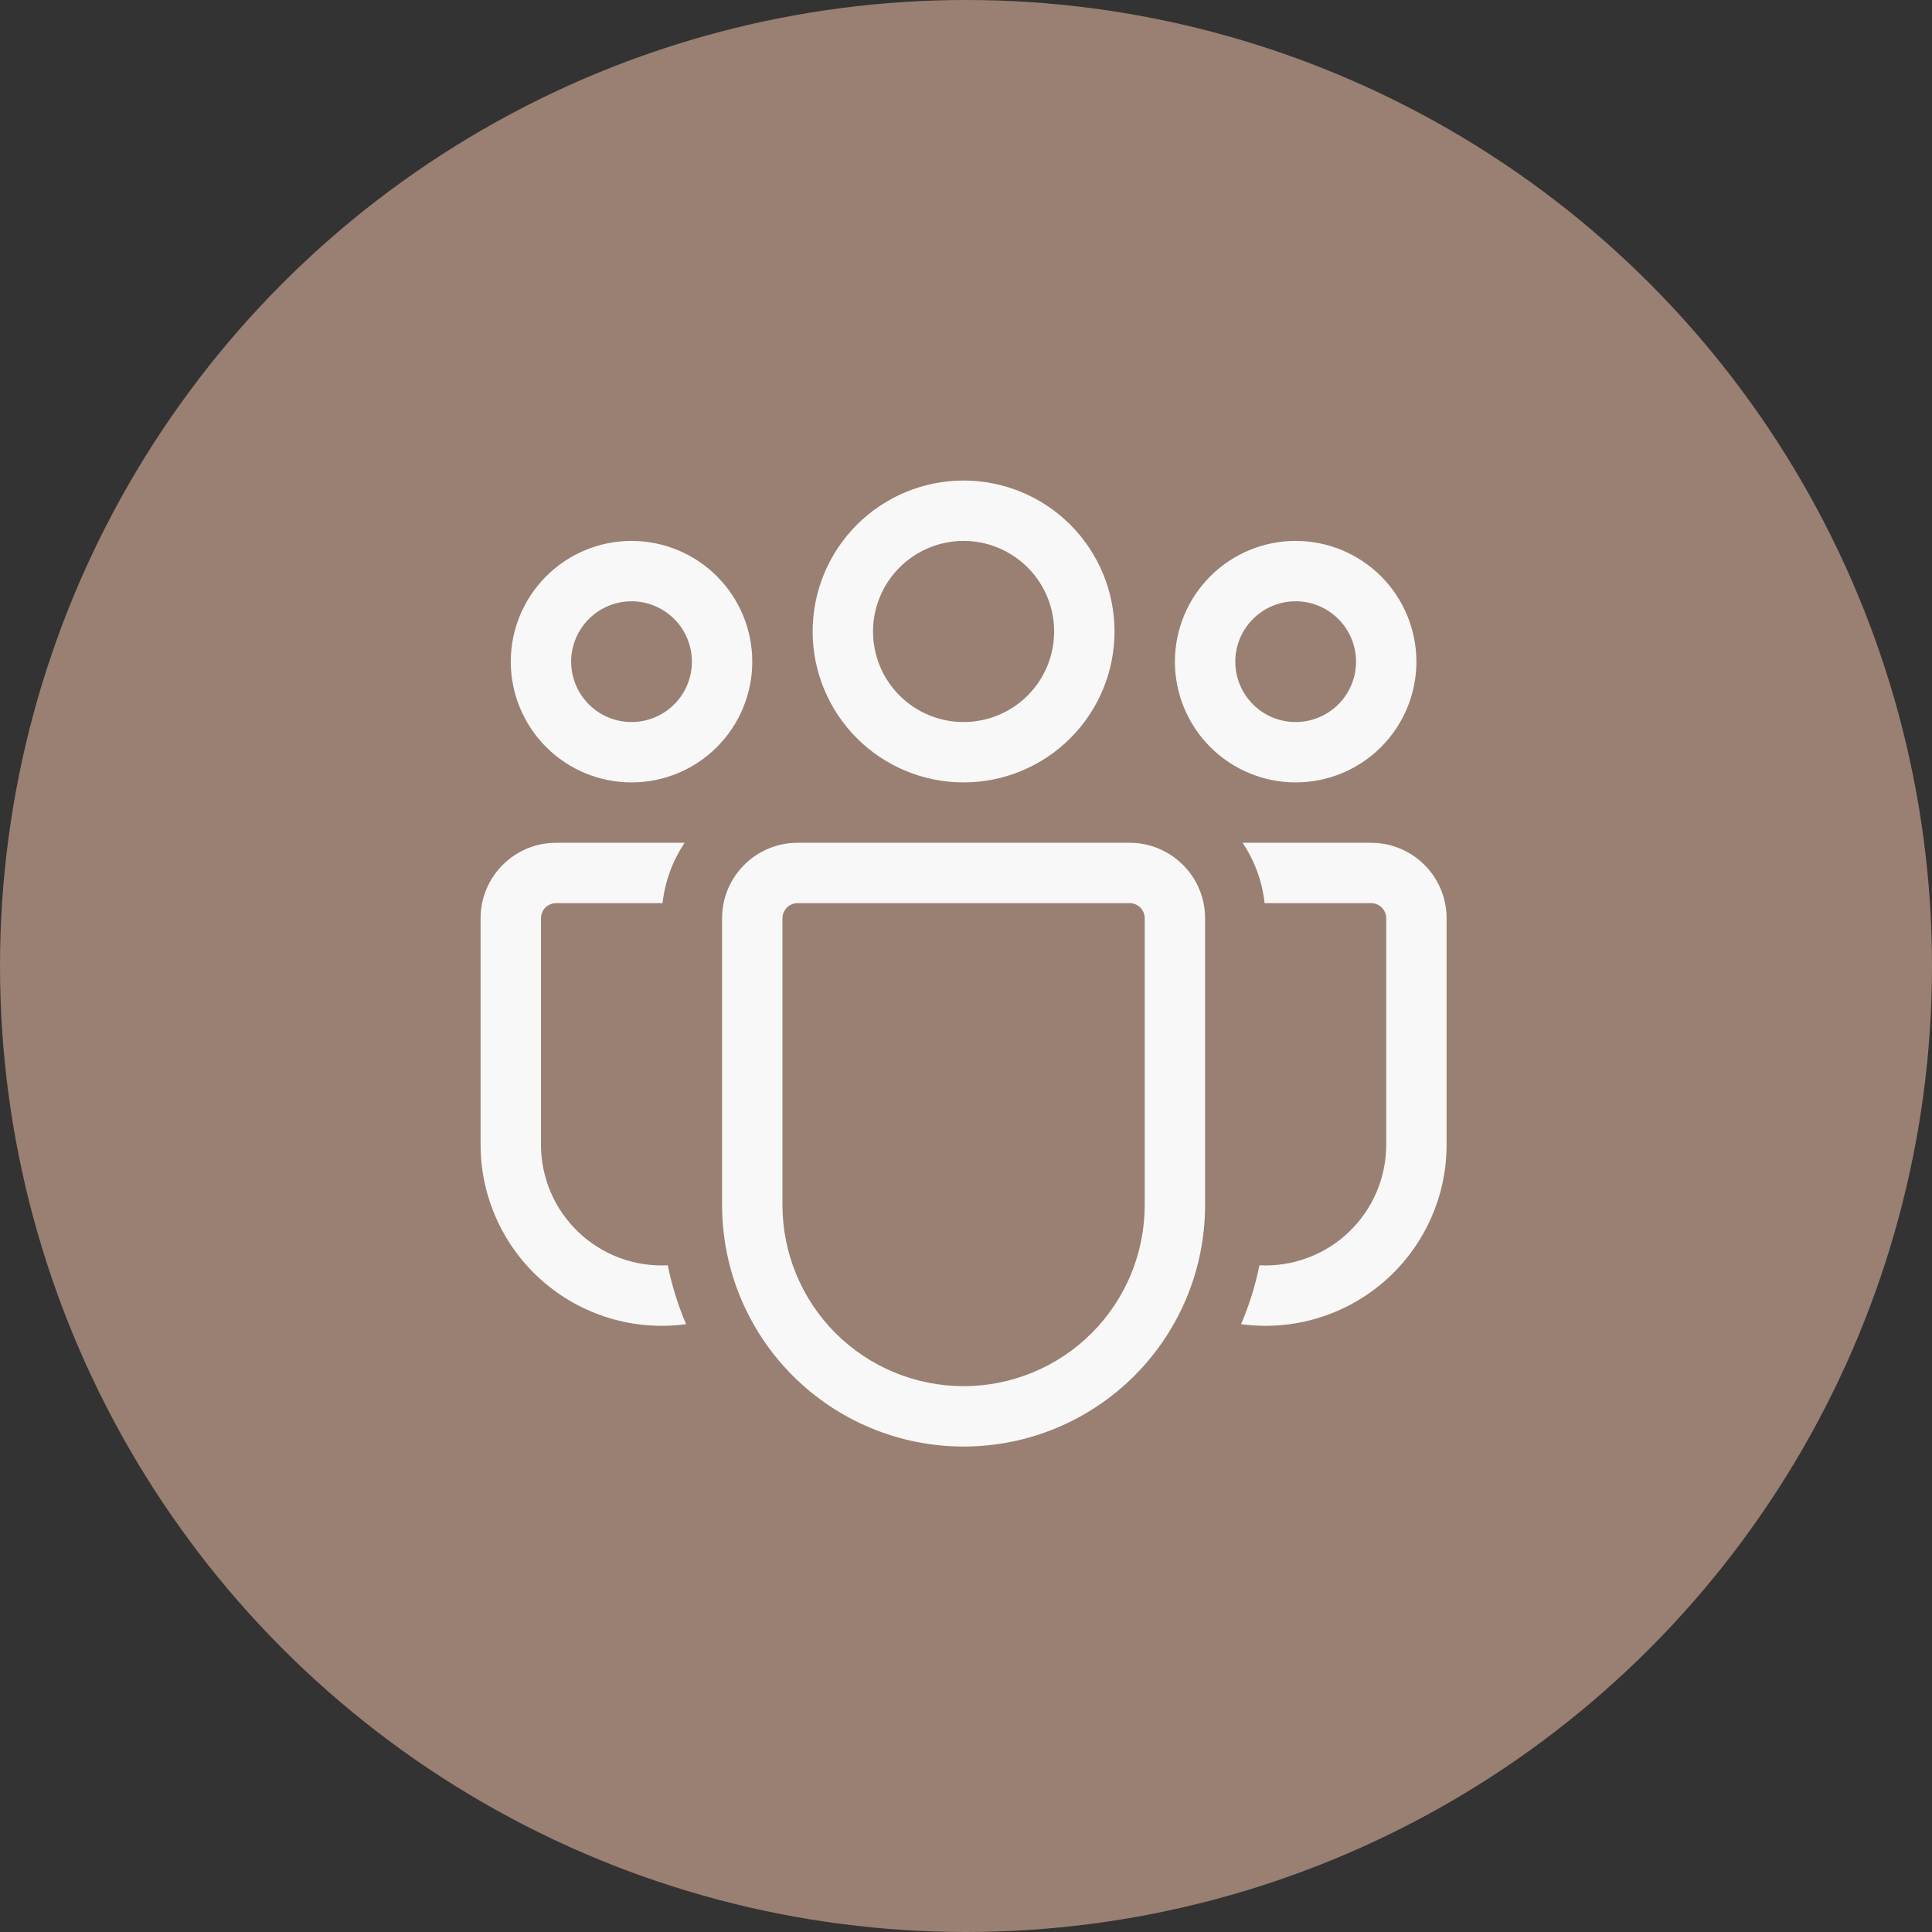
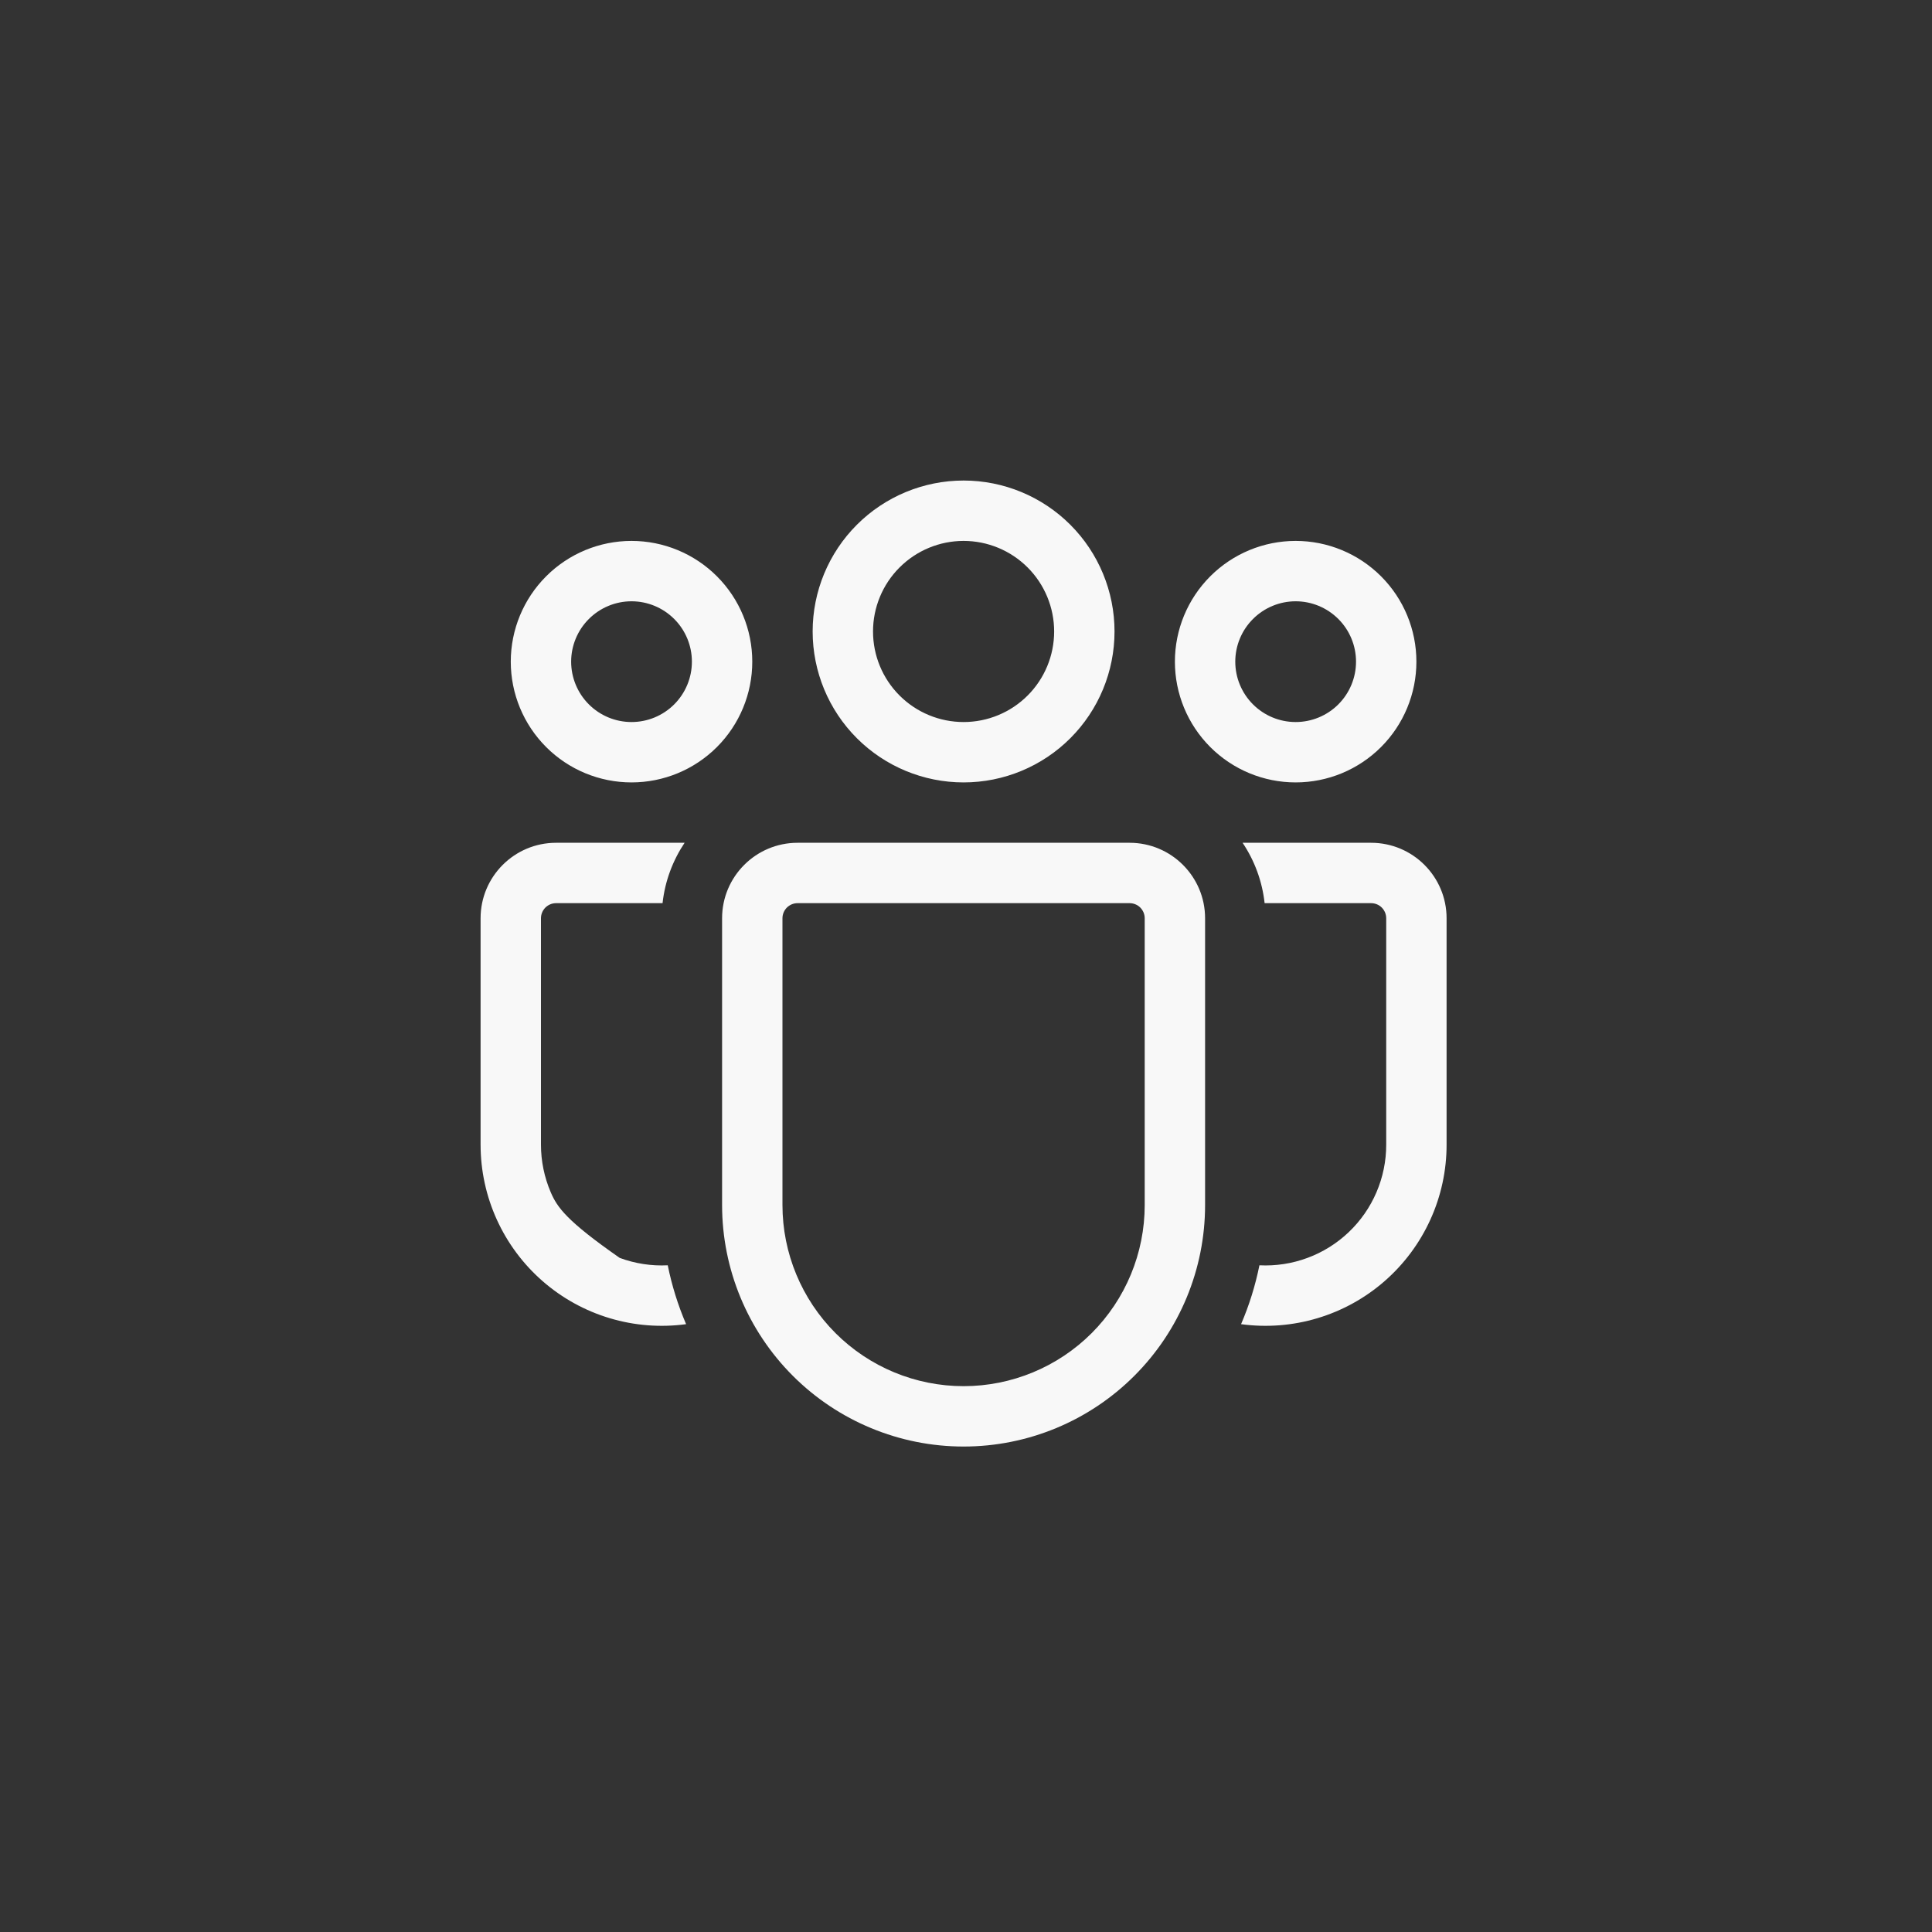
<svg xmlns="http://www.w3.org/2000/svg" width="80" height="80" viewBox="0 0 80 80" fill="none">
  <rect x="0" y="0" width="80" height="80" fill="#333333" stroke="none" />
-   <circle cx="40" cy="40" r="40" fill="#9A8072" />
-   <path d="M39.9 22.398C38.906 22.398 37.952 22.794 37.249 23.497C36.545 24.2 36.15 25.154 36.15 26.148C36.15 27.143 36.545 28.097 37.249 28.8C37.952 29.503 38.906 29.898 39.9 29.898C40.895 29.898 41.849 29.503 42.552 28.8C43.255 28.097 43.65 27.143 43.65 26.148C43.65 25.154 43.255 24.2 42.552 23.497C41.849 22.794 40.895 22.398 39.9 22.398ZM33.65 26.148C33.65 24.491 34.309 22.901 35.481 21.729C36.653 20.557 38.243 19.898 39.9 19.898C41.558 19.898 43.148 20.557 44.32 21.729C45.492 22.901 46.15 24.491 46.15 26.148C46.15 27.806 45.492 29.396 44.32 30.568C43.148 31.74 41.558 32.398 39.9 32.398C38.243 32.398 36.653 31.74 35.481 30.568C34.309 29.396 33.65 27.806 33.65 26.148ZM53.65 24.898C52.987 24.898 52.352 25.162 51.883 25.631C51.414 26.099 51.15 26.735 51.15 27.398C51.15 28.061 51.414 28.697 51.883 29.166C52.352 29.635 52.987 29.898 53.65 29.898C54.313 29.898 54.949 29.635 55.418 29.166C55.887 28.697 56.15 28.061 56.15 27.398C56.15 26.735 55.887 26.099 55.418 25.631C54.949 25.162 54.313 24.898 53.65 24.898ZM48.65 27.398C48.65 26.072 49.177 24.801 50.115 23.863C51.053 22.925 52.324 22.398 53.65 22.398C54.977 22.398 56.248 22.925 57.186 23.863C58.124 24.801 58.65 26.072 58.65 27.398C58.65 28.724 58.124 29.996 57.186 30.934C56.248 31.872 54.977 32.398 53.65 32.398C52.324 32.398 51.053 31.872 50.115 30.934C49.177 29.996 48.65 28.724 48.65 27.398ZM23.65 27.398C23.65 26.735 23.914 26.099 24.383 25.631C24.852 25.162 25.487 24.898 26.15 24.898C26.813 24.898 27.449 25.162 27.918 25.631C28.387 26.099 28.65 26.735 28.65 27.398C28.65 28.061 28.387 28.697 27.918 29.166C27.449 29.635 26.813 29.898 26.15 29.898C25.487 29.898 24.852 29.635 24.383 29.166C23.914 28.697 23.65 28.061 23.65 27.398ZM26.15 22.398C24.824 22.398 23.552 22.925 22.615 23.863C21.677 24.801 21.15 26.072 21.15 27.398C21.15 28.724 21.677 29.996 22.615 30.934C23.552 31.872 24.824 32.398 26.15 32.398C27.477 32.398 28.748 31.872 29.686 30.934C30.624 29.996 31.15 28.724 31.15 27.398C31.15 26.072 30.624 24.801 29.686 23.863C28.748 22.925 27.477 22.398 26.15 22.398ZM27.65 52.393C26.974 52.427 26.297 52.323 25.661 52.087C25.026 51.852 24.445 51.489 23.954 51.022C23.463 50.555 23.072 49.993 22.805 49.37C22.538 48.747 22.4 48.076 22.4 47.398V38.023C22.4 37.858 22.466 37.699 22.583 37.581C22.701 37.464 22.86 37.398 23.025 37.398H27.435C27.535 36.481 27.86 35.628 28.348 34.898H23.025C21.3 34.898 19.9 36.298 19.9 38.023V47.398C19.9 48.469 20.129 49.527 20.572 50.501C21.015 51.476 21.661 52.344 22.467 53.048C23.273 53.752 24.22 54.276 25.246 54.583C26.271 54.891 27.35 54.975 28.41 54.831C28.074 54.047 27.819 53.23 27.65 52.393ZM51.39 54.831C52.451 54.975 53.53 54.891 54.555 54.583C55.58 54.276 56.528 53.752 57.334 53.048C58.14 52.344 58.786 51.476 59.229 50.501C59.672 49.527 59.901 48.469 59.9 47.398V38.023C59.9 36.298 58.5 34.898 56.775 34.898H51.453C51.943 35.628 52.265 36.481 52.365 37.398H56.775C56.941 37.398 57.1 37.464 57.217 37.581C57.334 37.699 57.4 37.858 57.4 38.023V47.398C57.401 48.076 57.263 48.747 56.996 49.37C56.729 49.993 56.338 50.555 55.847 51.022C55.356 51.489 54.775 51.852 54.139 52.087C53.504 52.323 52.827 52.427 52.15 52.393C51.981 53.23 51.727 54.047 51.39 54.831ZM33.025 34.898C31.3 34.898 29.9 36.298 29.9 38.023V49.898C29.9 52.551 30.954 55.094 32.829 56.969C34.705 58.845 37.248 59.898 39.9 59.898C42.553 59.898 45.096 58.845 46.971 56.969C48.847 55.094 49.9 52.551 49.9 49.898V38.023C49.9 36.298 48.5 34.898 46.775 34.898H33.025ZM32.4 38.023C32.4 37.858 32.466 37.699 32.583 37.581C32.701 37.464 32.86 37.398 33.025 37.398H46.775C46.941 37.398 47.1 37.464 47.217 37.581C47.334 37.699 47.4 37.858 47.4 38.023V49.898C47.4 51.888 46.61 53.795 45.204 55.202C43.797 56.608 41.889 57.398 39.9 57.398C37.911 57.398 36.004 56.608 34.597 55.202C33.191 53.795 32.4 51.888 32.4 49.898V38.023Z" fill="#F8F8F8" />
+   <path d="M39.9 22.398C38.906 22.398 37.952 22.794 37.249 23.497C36.545 24.2 36.15 25.154 36.15 26.148C36.15 27.143 36.545 28.097 37.249 28.8C37.952 29.503 38.906 29.898 39.9 29.898C40.895 29.898 41.849 29.503 42.552 28.8C43.255 28.097 43.65 27.143 43.65 26.148C43.65 25.154 43.255 24.2 42.552 23.497C41.849 22.794 40.895 22.398 39.9 22.398ZM33.65 26.148C33.65 24.491 34.309 22.901 35.481 21.729C36.653 20.557 38.243 19.898 39.9 19.898C41.558 19.898 43.148 20.557 44.32 21.729C45.492 22.901 46.15 24.491 46.15 26.148C46.15 27.806 45.492 29.396 44.32 30.568C43.148 31.74 41.558 32.398 39.9 32.398C38.243 32.398 36.653 31.74 35.481 30.568C34.309 29.396 33.65 27.806 33.65 26.148ZM53.65 24.898C52.987 24.898 52.352 25.162 51.883 25.631C51.414 26.099 51.15 26.735 51.15 27.398C51.15 28.061 51.414 28.697 51.883 29.166C52.352 29.635 52.987 29.898 53.65 29.898C54.313 29.898 54.949 29.635 55.418 29.166C55.887 28.697 56.15 28.061 56.15 27.398C56.15 26.735 55.887 26.099 55.418 25.631C54.949 25.162 54.313 24.898 53.65 24.898ZM48.65 27.398C48.65 26.072 49.177 24.801 50.115 23.863C51.053 22.925 52.324 22.398 53.65 22.398C54.977 22.398 56.248 22.925 57.186 23.863C58.124 24.801 58.65 26.072 58.65 27.398C58.65 28.724 58.124 29.996 57.186 30.934C56.248 31.872 54.977 32.398 53.65 32.398C52.324 32.398 51.053 31.872 50.115 30.934C49.177 29.996 48.65 28.724 48.65 27.398ZM23.65 27.398C23.65 26.735 23.914 26.099 24.383 25.631C24.852 25.162 25.487 24.898 26.15 24.898C26.813 24.898 27.449 25.162 27.918 25.631C28.387 26.099 28.65 26.735 28.65 27.398C28.65 28.061 28.387 28.697 27.918 29.166C27.449 29.635 26.813 29.898 26.15 29.898C25.487 29.898 24.852 29.635 24.383 29.166C23.914 28.697 23.65 28.061 23.65 27.398ZM26.15 22.398C24.824 22.398 23.552 22.925 22.615 23.863C21.677 24.801 21.15 26.072 21.15 27.398C21.15 28.724 21.677 29.996 22.615 30.934C23.552 31.872 24.824 32.398 26.15 32.398C27.477 32.398 28.748 31.872 29.686 30.934C30.624 29.996 31.15 28.724 31.15 27.398C31.15 26.072 30.624 24.801 29.686 23.863C28.748 22.925 27.477 22.398 26.15 22.398ZM27.65 52.393C26.974 52.427 26.297 52.323 25.661 52.087C23.463 50.555 23.072 49.993 22.805 49.37C22.538 48.747 22.4 48.076 22.4 47.398V38.023C22.4 37.858 22.466 37.699 22.583 37.581C22.701 37.464 22.86 37.398 23.025 37.398H27.435C27.535 36.481 27.86 35.628 28.348 34.898H23.025C21.3 34.898 19.9 36.298 19.9 38.023V47.398C19.9 48.469 20.129 49.527 20.572 50.501C21.015 51.476 21.661 52.344 22.467 53.048C23.273 53.752 24.22 54.276 25.246 54.583C26.271 54.891 27.35 54.975 28.41 54.831C28.074 54.047 27.819 53.23 27.65 52.393ZM51.39 54.831C52.451 54.975 53.53 54.891 54.555 54.583C55.58 54.276 56.528 53.752 57.334 53.048C58.14 52.344 58.786 51.476 59.229 50.501C59.672 49.527 59.901 48.469 59.9 47.398V38.023C59.9 36.298 58.5 34.898 56.775 34.898H51.453C51.943 35.628 52.265 36.481 52.365 37.398H56.775C56.941 37.398 57.1 37.464 57.217 37.581C57.334 37.699 57.4 37.858 57.4 38.023V47.398C57.401 48.076 57.263 48.747 56.996 49.37C56.729 49.993 56.338 50.555 55.847 51.022C55.356 51.489 54.775 51.852 54.139 52.087C53.504 52.323 52.827 52.427 52.15 52.393C51.981 53.23 51.727 54.047 51.39 54.831ZM33.025 34.898C31.3 34.898 29.9 36.298 29.9 38.023V49.898C29.9 52.551 30.954 55.094 32.829 56.969C34.705 58.845 37.248 59.898 39.9 59.898C42.553 59.898 45.096 58.845 46.971 56.969C48.847 55.094 49.9 52.551 49.9 49.898V38.023C49.9 36.298 48.5 34.898 46.775 34.898H33.025ZM32.4 38.023C32.4 37.858 32.466 37.699 32.583 37.581C32.701 37.464 32.86 37.398 33.025 37.398H46.775C46.941 37.398 47.1 37.464 47.217 37.581C47.334 37.699 47.4 37.858 47.4 38.023V49.898C47.4 51.888 46.61 53.795 45.204 55.202C43.797 56.608 41.889 57.398 39.9 57.398C37.911 57.398 36.004 56.608 34.597 55.202C33.191 53.795 32.4 51.888 32.4 49.898V38.023Z" fill="#F8F8F8" />
</svg>